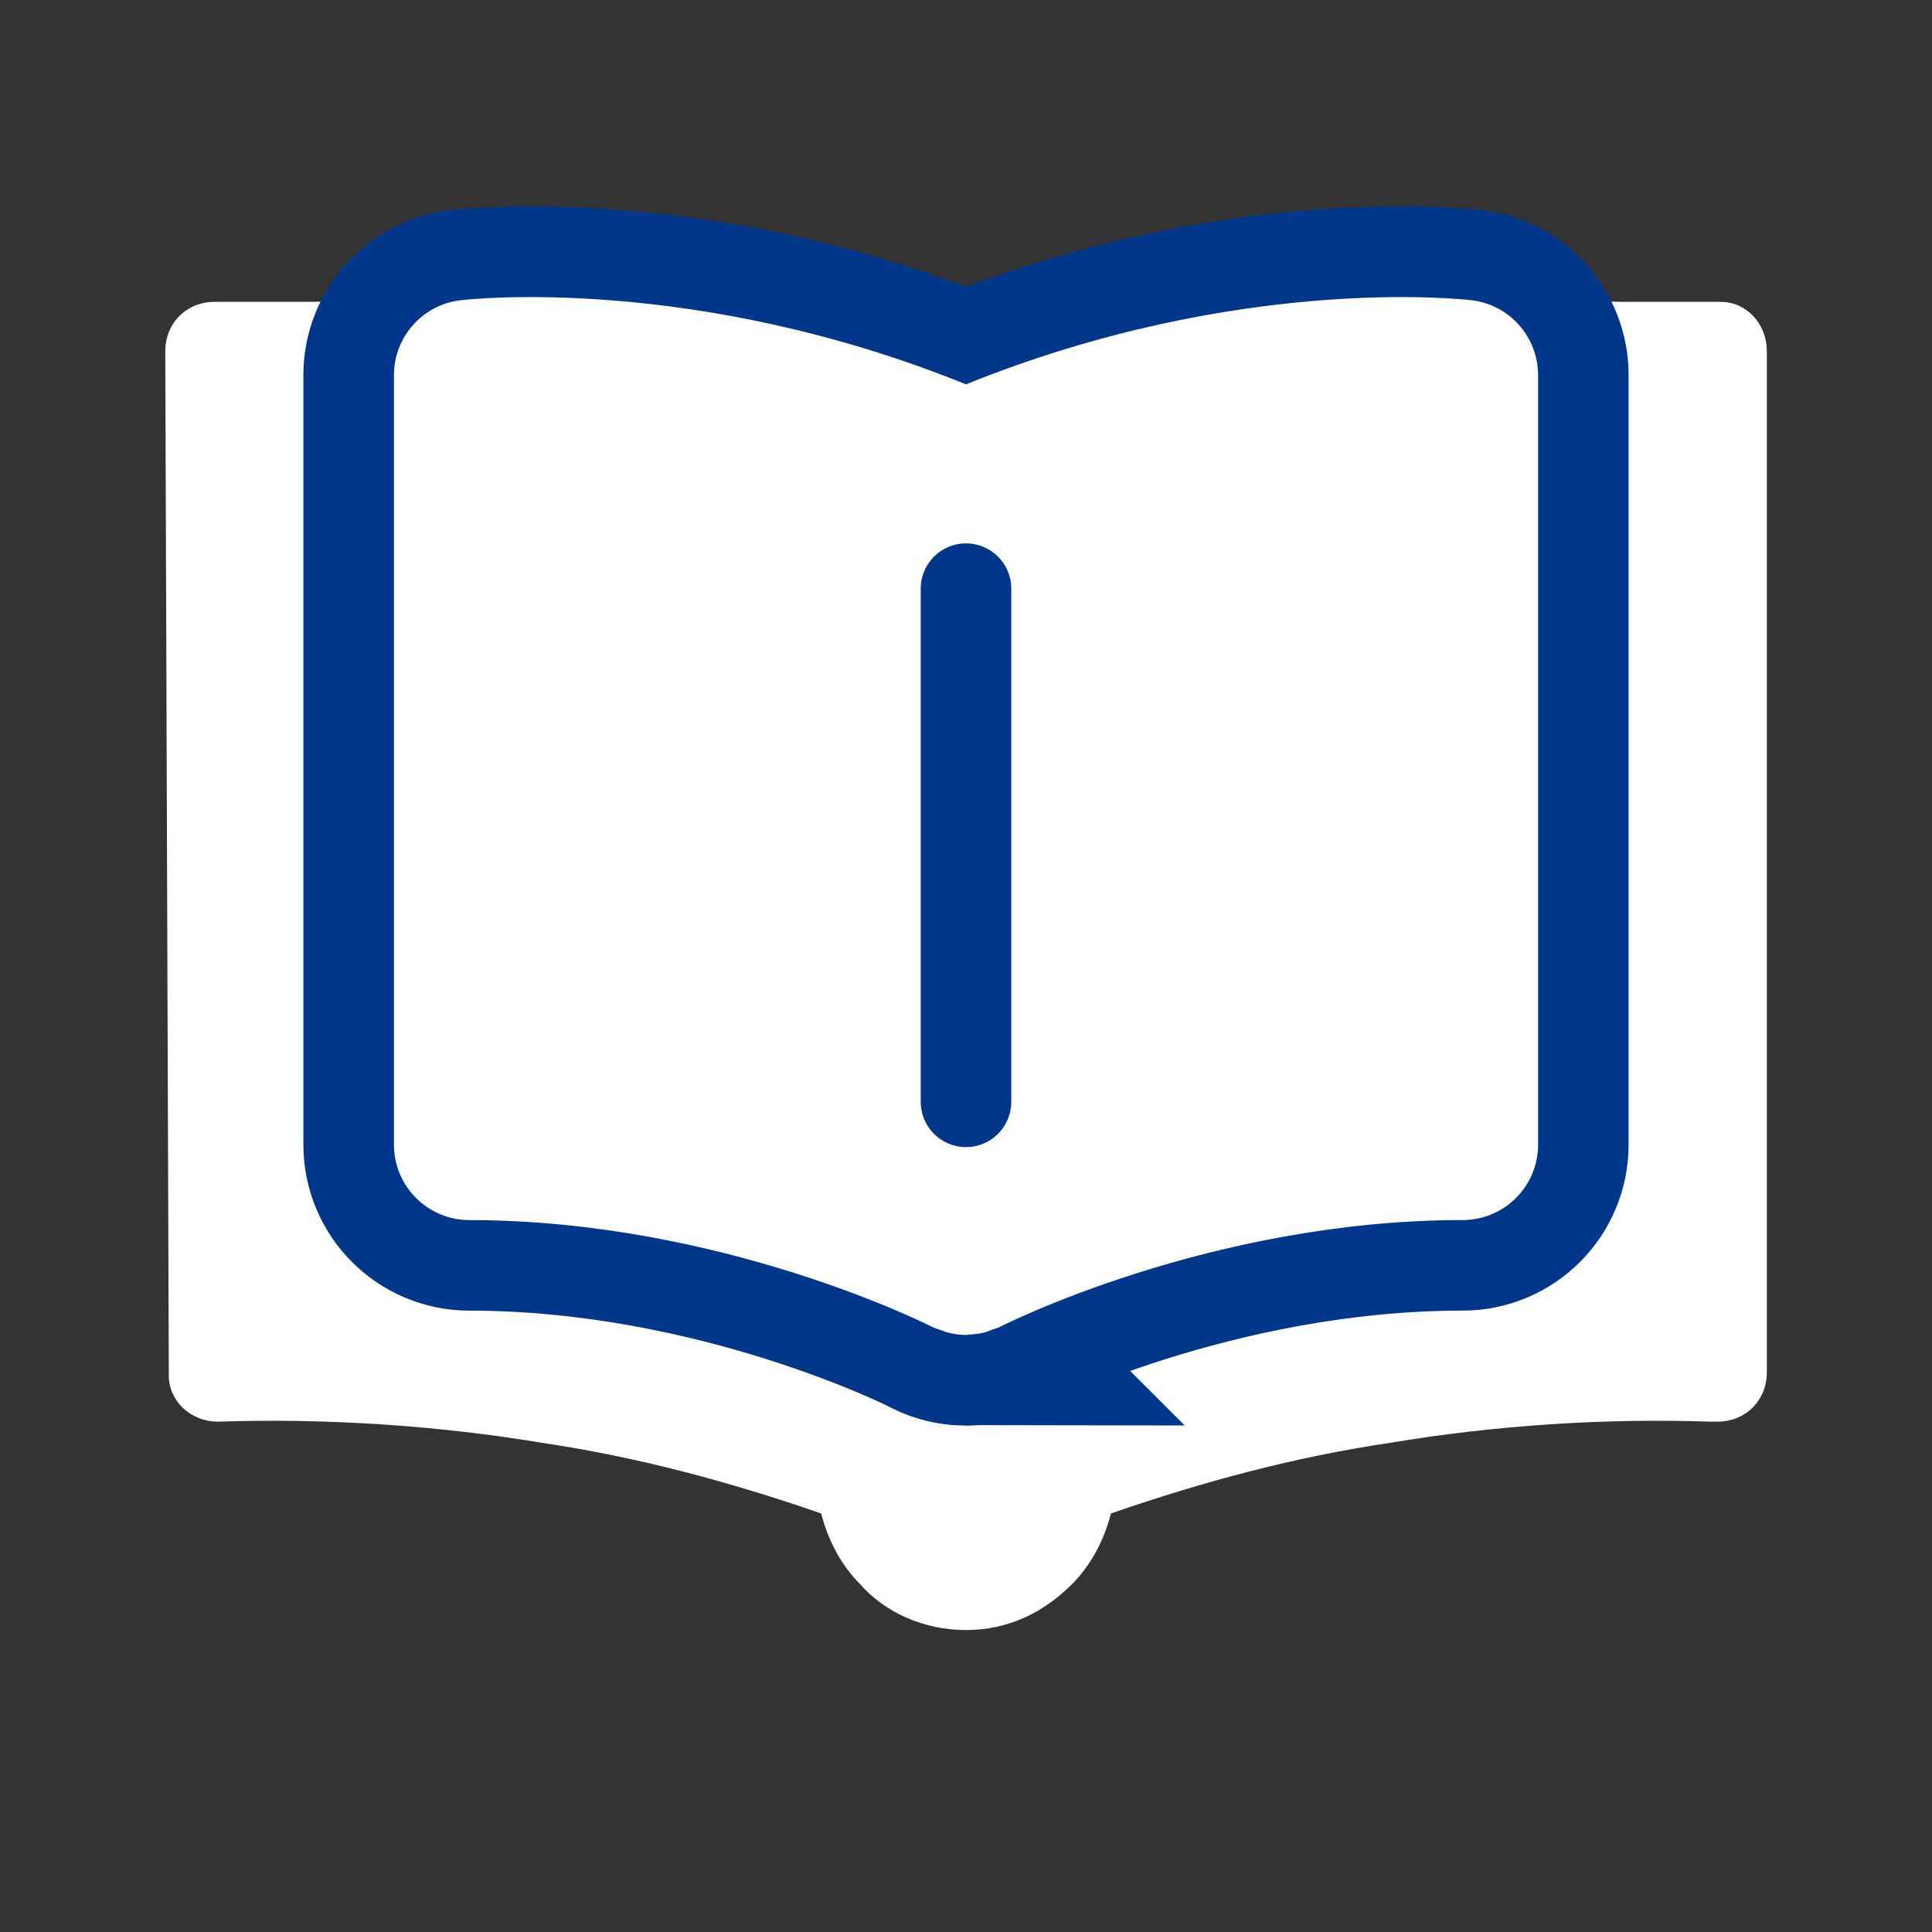
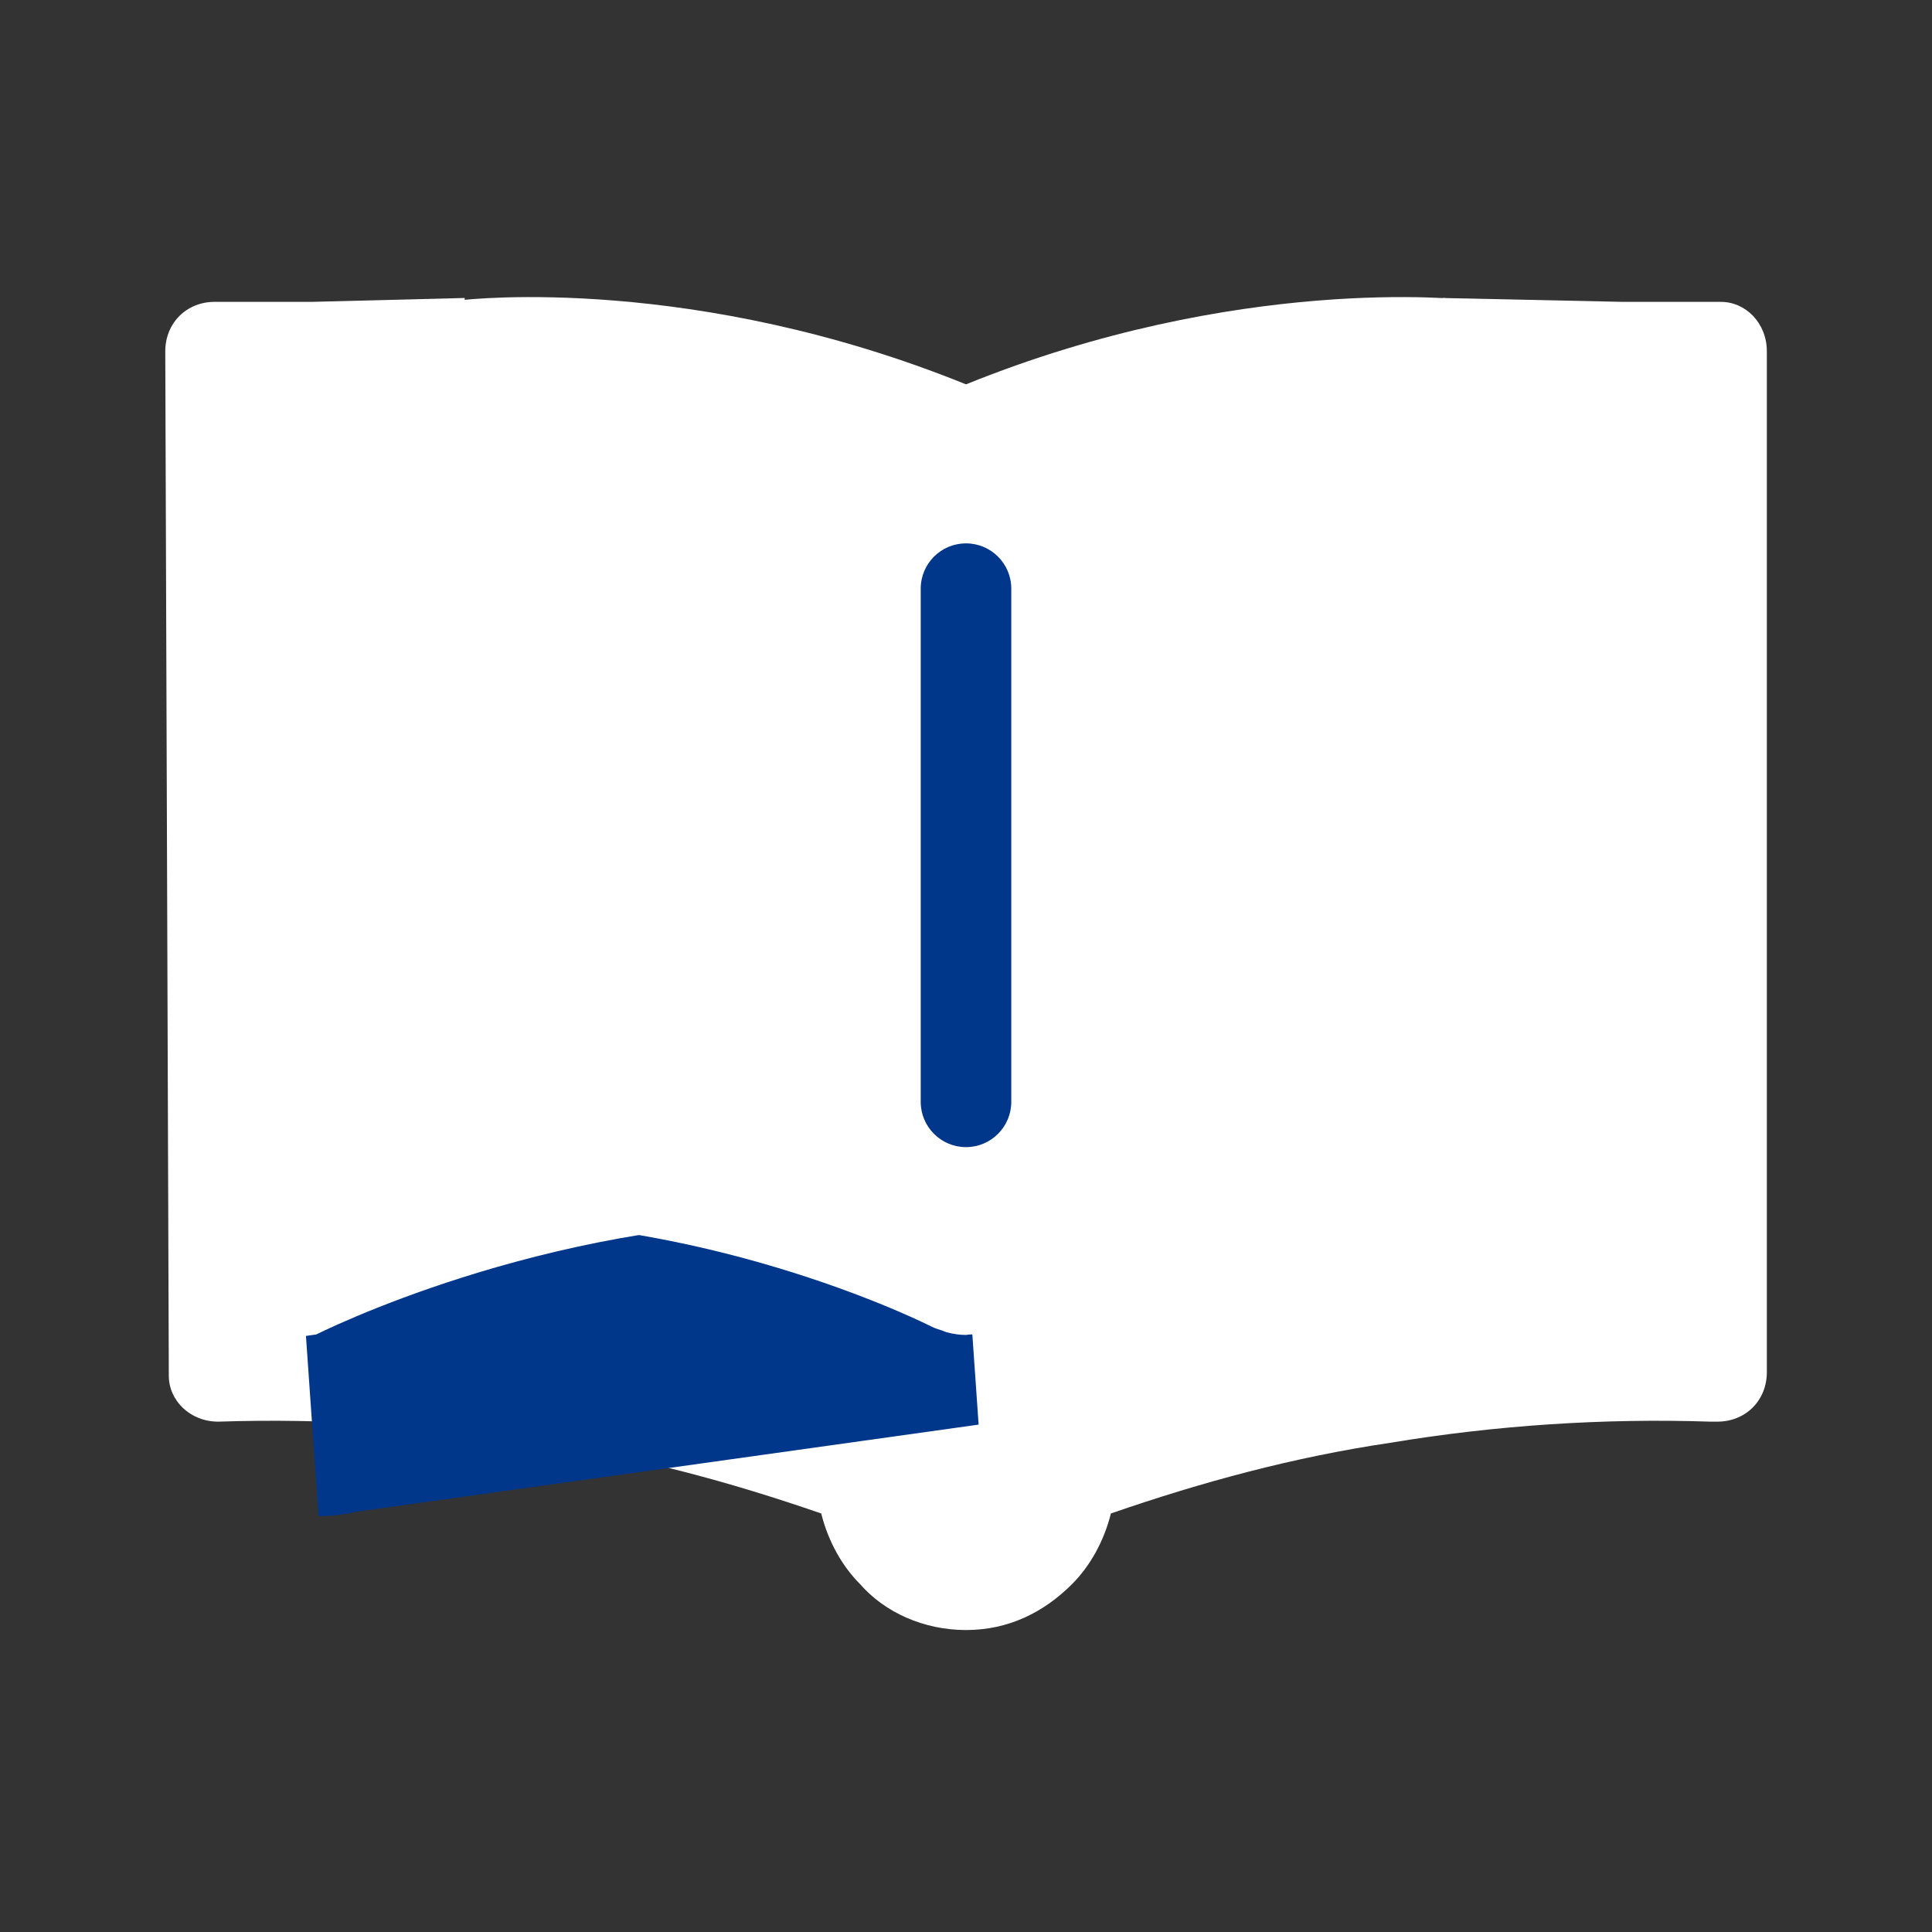
<svg xmlns="http://www.w3.org/2000/svg" id="Smybol" version="1.1" viewBox="0 0 64 64">
  <rect x="0" y="0" width="64" height="64" fill="#333333" stroke="none" />
  <defs>
    <style>
      .st0 {
        fill: #fff;
      }

      .st1 {
        fill: #6687b9;
        stroke: #00378a;
        stroke-miterlimit: 10;
        stroke-width: 6px;
      }

      .st2 {
        fill: none;
      }
    </style>
  </defs>
  <path class="st0" d="M30.362,43.117c-2.574-1.053-5.149-1.989-7.84-2.692-2.926-.702-5.968-1.17-9.011-1.287l1.884-29.267-5.043.128h-3.239c-.936,0-1.638.702-1.638,1.638l.117,33.936c0,.819.702,1.521,1.638,1.521,3.511-.117,7.218.117,10.729.702,3.16.468,6.202,1.287,9.245,2.34.234.936.702,1.755,1.287,2.34.819.936,2.106,1.521,3.511,1.521s2.574-.585,3.511-1.521c.585-.585,1.053-1.404,1.287-2.34,3.043-1.053,6.085-1.872,9.245-2.34,3.511-.585,7.101-.819,10.612-.702h.234c.936,0,1.638-.702,1.638-1.638V11.638c0-.936-.702-1.638-1.521-1.638h-3.239l-5.971-.128,2.695,29.15c-3.043,0-6.085.468-9.011,1.287-2.692.702-5.266,1.638-7.84,2.692" />
-   <polygon class="st2" points="7.364 9.638 53.364 9.638 53.364 53.638 8.364 53.638 7.364 9.638" />
  <g>
-     <path class="st1" d="M32,44.223c-.395,0-.789-.094-1.151-.281-.064-.033-6.948-3.525-15.299-3.525-1.381,0-2.5-1.119-2.5-2.5V12.428c0-1.266.945-2.332,2.202-2.482.335-.039,8.297-.935,17.749,3.196.91.398,1.499,1.297,1.499,2.291v26.29c0,.873-.455,1.683-1.201,2.136-.398.242-.848.364-1.299.364ZM18.05,35.503c4.672.321,8.722,1.472,11.45,2.458v-20.852c-4.783-1.827-9.008-2.219-11.45-2.263v20.656Z" />
-     <path class="st1" d="M32.002,44.221c-.453,0-.903-.122-1.302-.365-.744-.454-1.2-1.262-1.2-2.133V15.433c0-.994.589-1.893,1.499-2.291,9.451-4.13,17.413-3.236,17.749-3.196,1.257.151,2.202,1.217,2.202,2.482v25.488c0,1.381-1.119,2.5-2.5,2.5-8.351,0-15.234,3.492-15.303,3.527-.36.186-.753.277-1.146.277ZM34.5,17.11v20.852c2.729-.986,6.778-2.138,11.45-2.458V14.847c-2.439.044-6.665.436-11.45,2.263Z" />
+     <path class="st1" d="M32.002,44.221c-.453,0-.903-.122-1.302-.365-.744-.454-1.2-1.262-1.2-2.133V15.433v25.488c0,1.381-1.119,2.5-2.5,2.5-8.351,0-15.234,3.492-15.303,3.527-.36.186-.753.277-1.146.277ZM34.5,17.11v20.852c2.729-.986,6.778-2.138,11.45-2.458V14.847c-2.439.044-6.665.436-11.45,2.263Z" />
  </g>
  <path class="st0" d="M48.748,9.946c-.323-.038-7.743-.857-16.748,2.786-9.005-3.645-16.425-2.823-16.748-2.786-1.257.151-2.202,1.217-2.202,2.482v25.489c0,1.381,1.119,2.5,2.5,2.5,8.351,0,15.234,3.491,15.299,3.524.116.06.24.095.361.135.051.017.099.043.151.057.21.056.424.089.639.089.032,0,.063-.012.095-.013.178-.007.356-.027.53-.072.075-.019.144-.054.217-.081.102-.037.208-.063.306-.114.068-.035,6.952-3.526,15.303-3.526,1.381,0,2.5-1.119,2.5-2.5V12.428c0-1.266-.945-2.332-2.202-2.482ZM33.5,36.5c0,.828-.672,1.5-1.5,1.5s-1.5-.672-1.5-1.5v-17c0-.829.672-1.5,1.5-1.5s1.5.671,1.5,1.5v17Z" />
</svg>